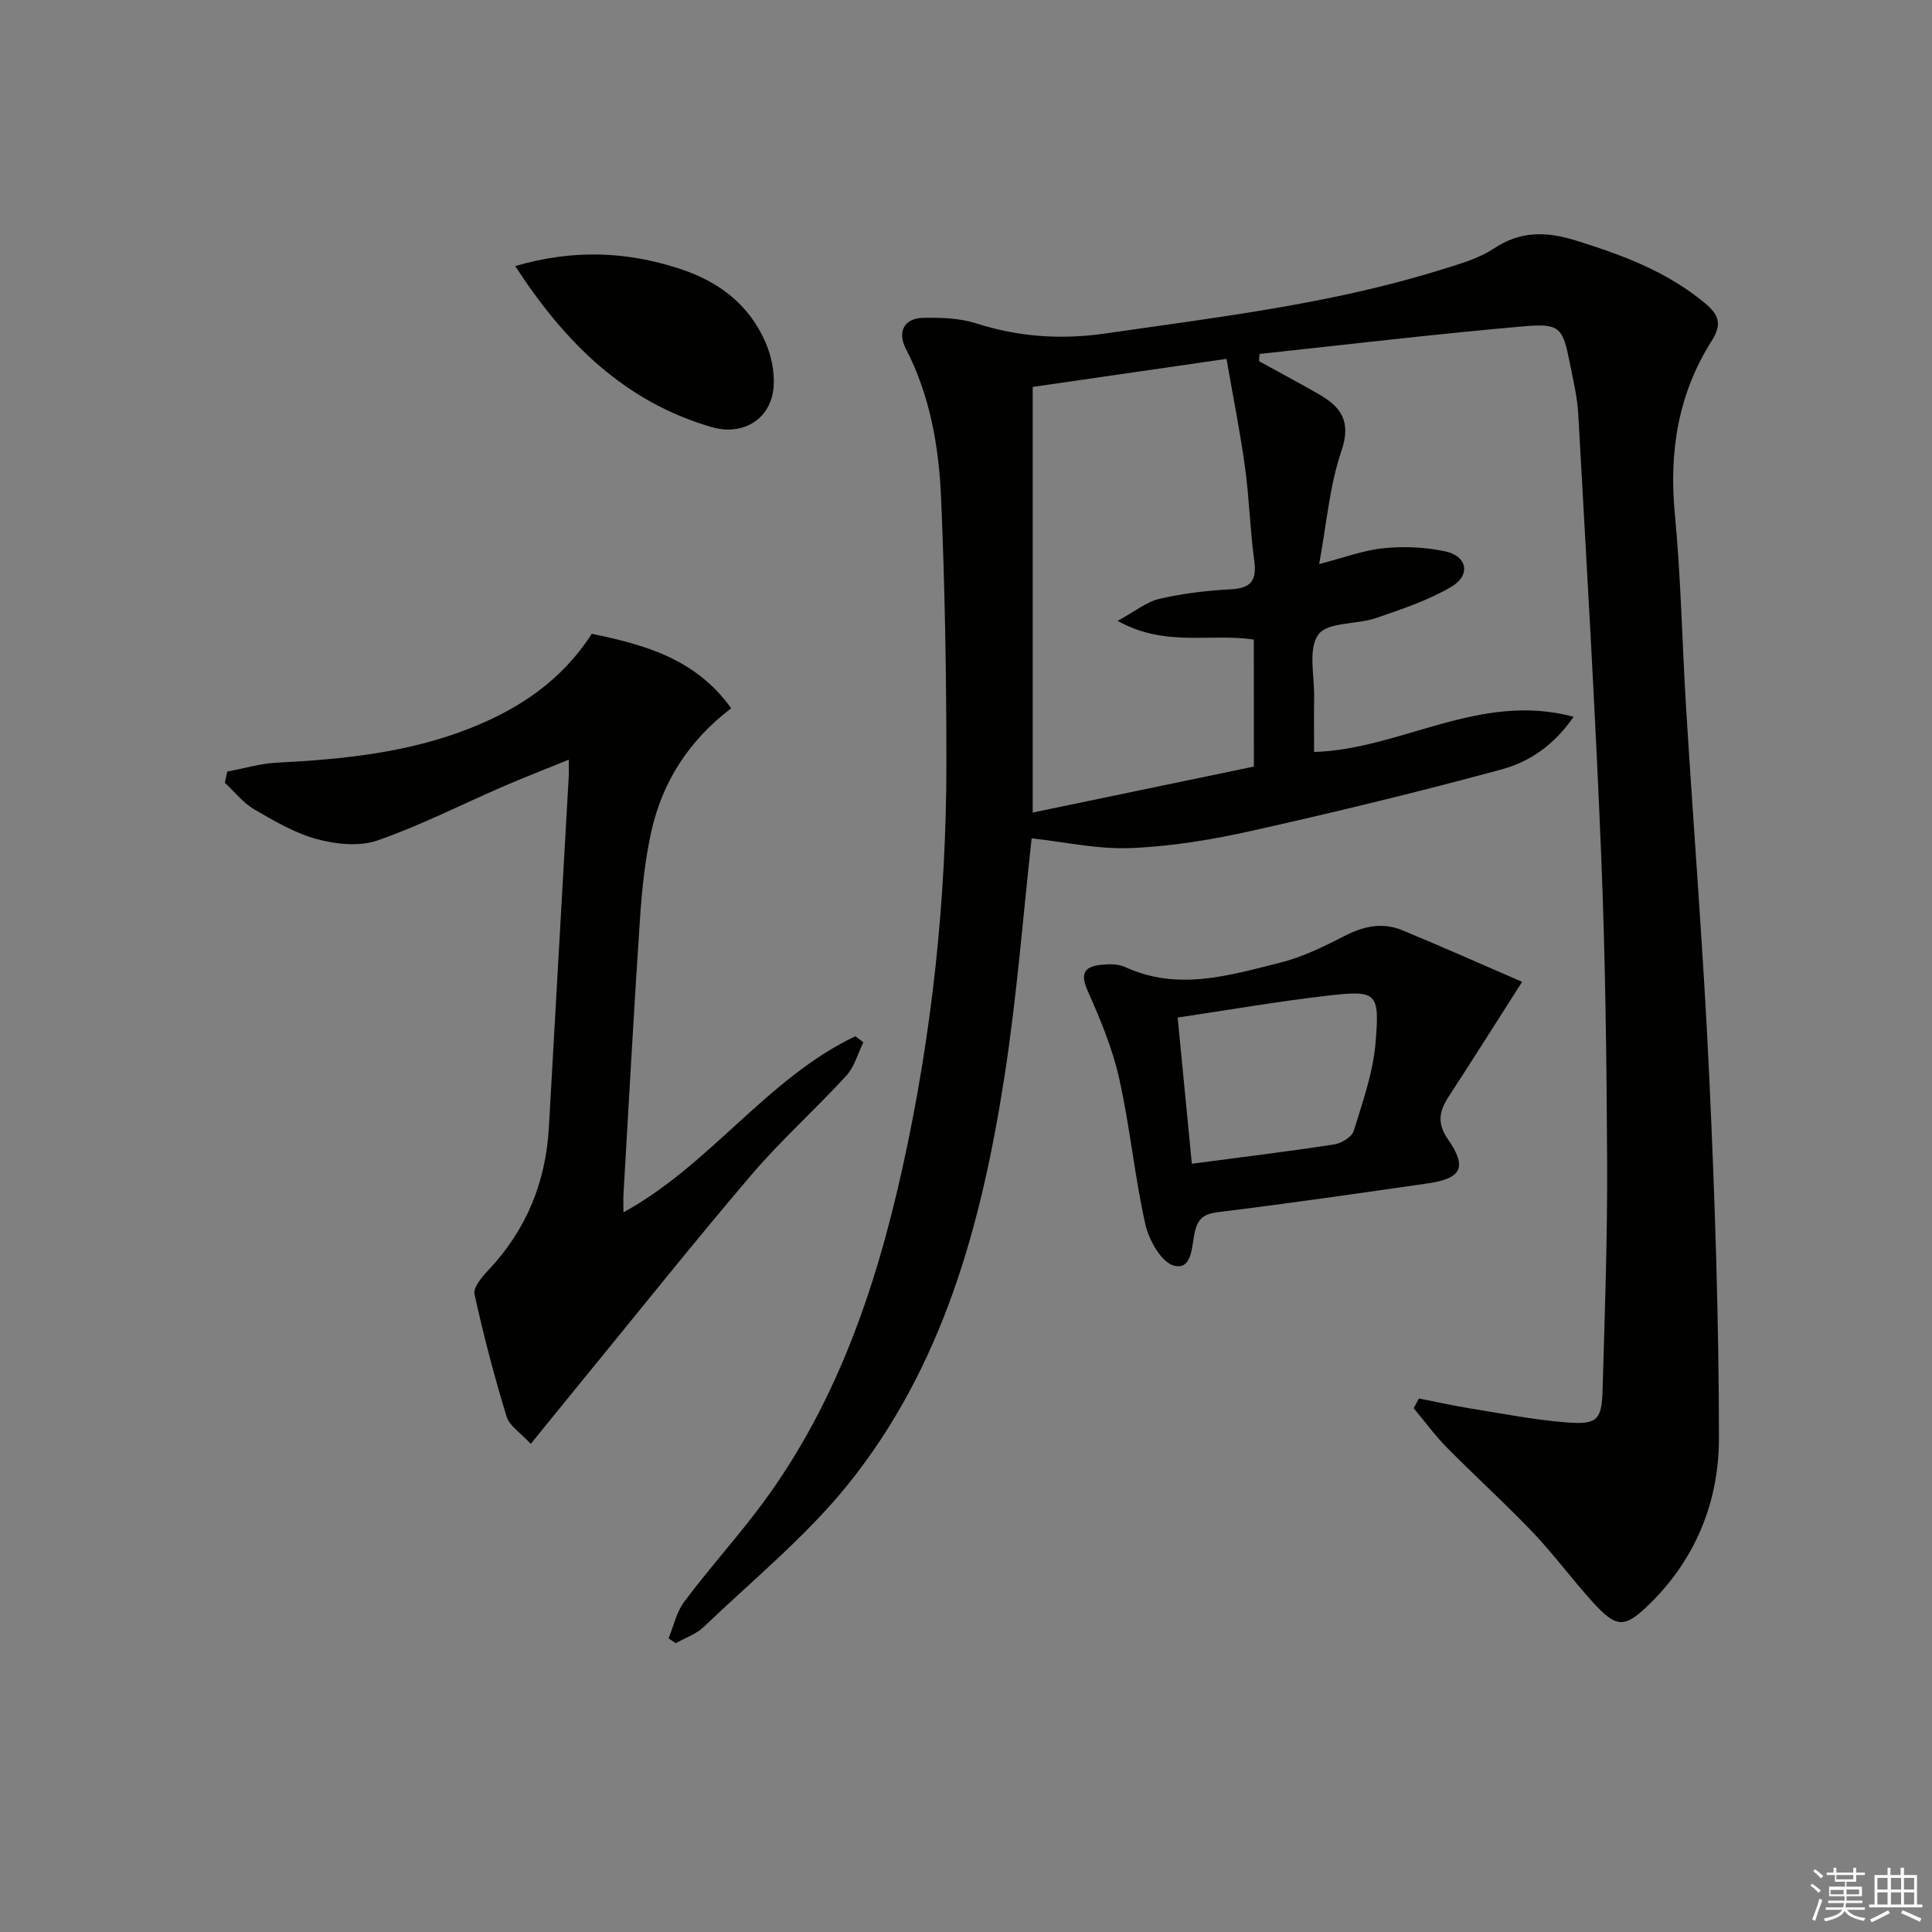
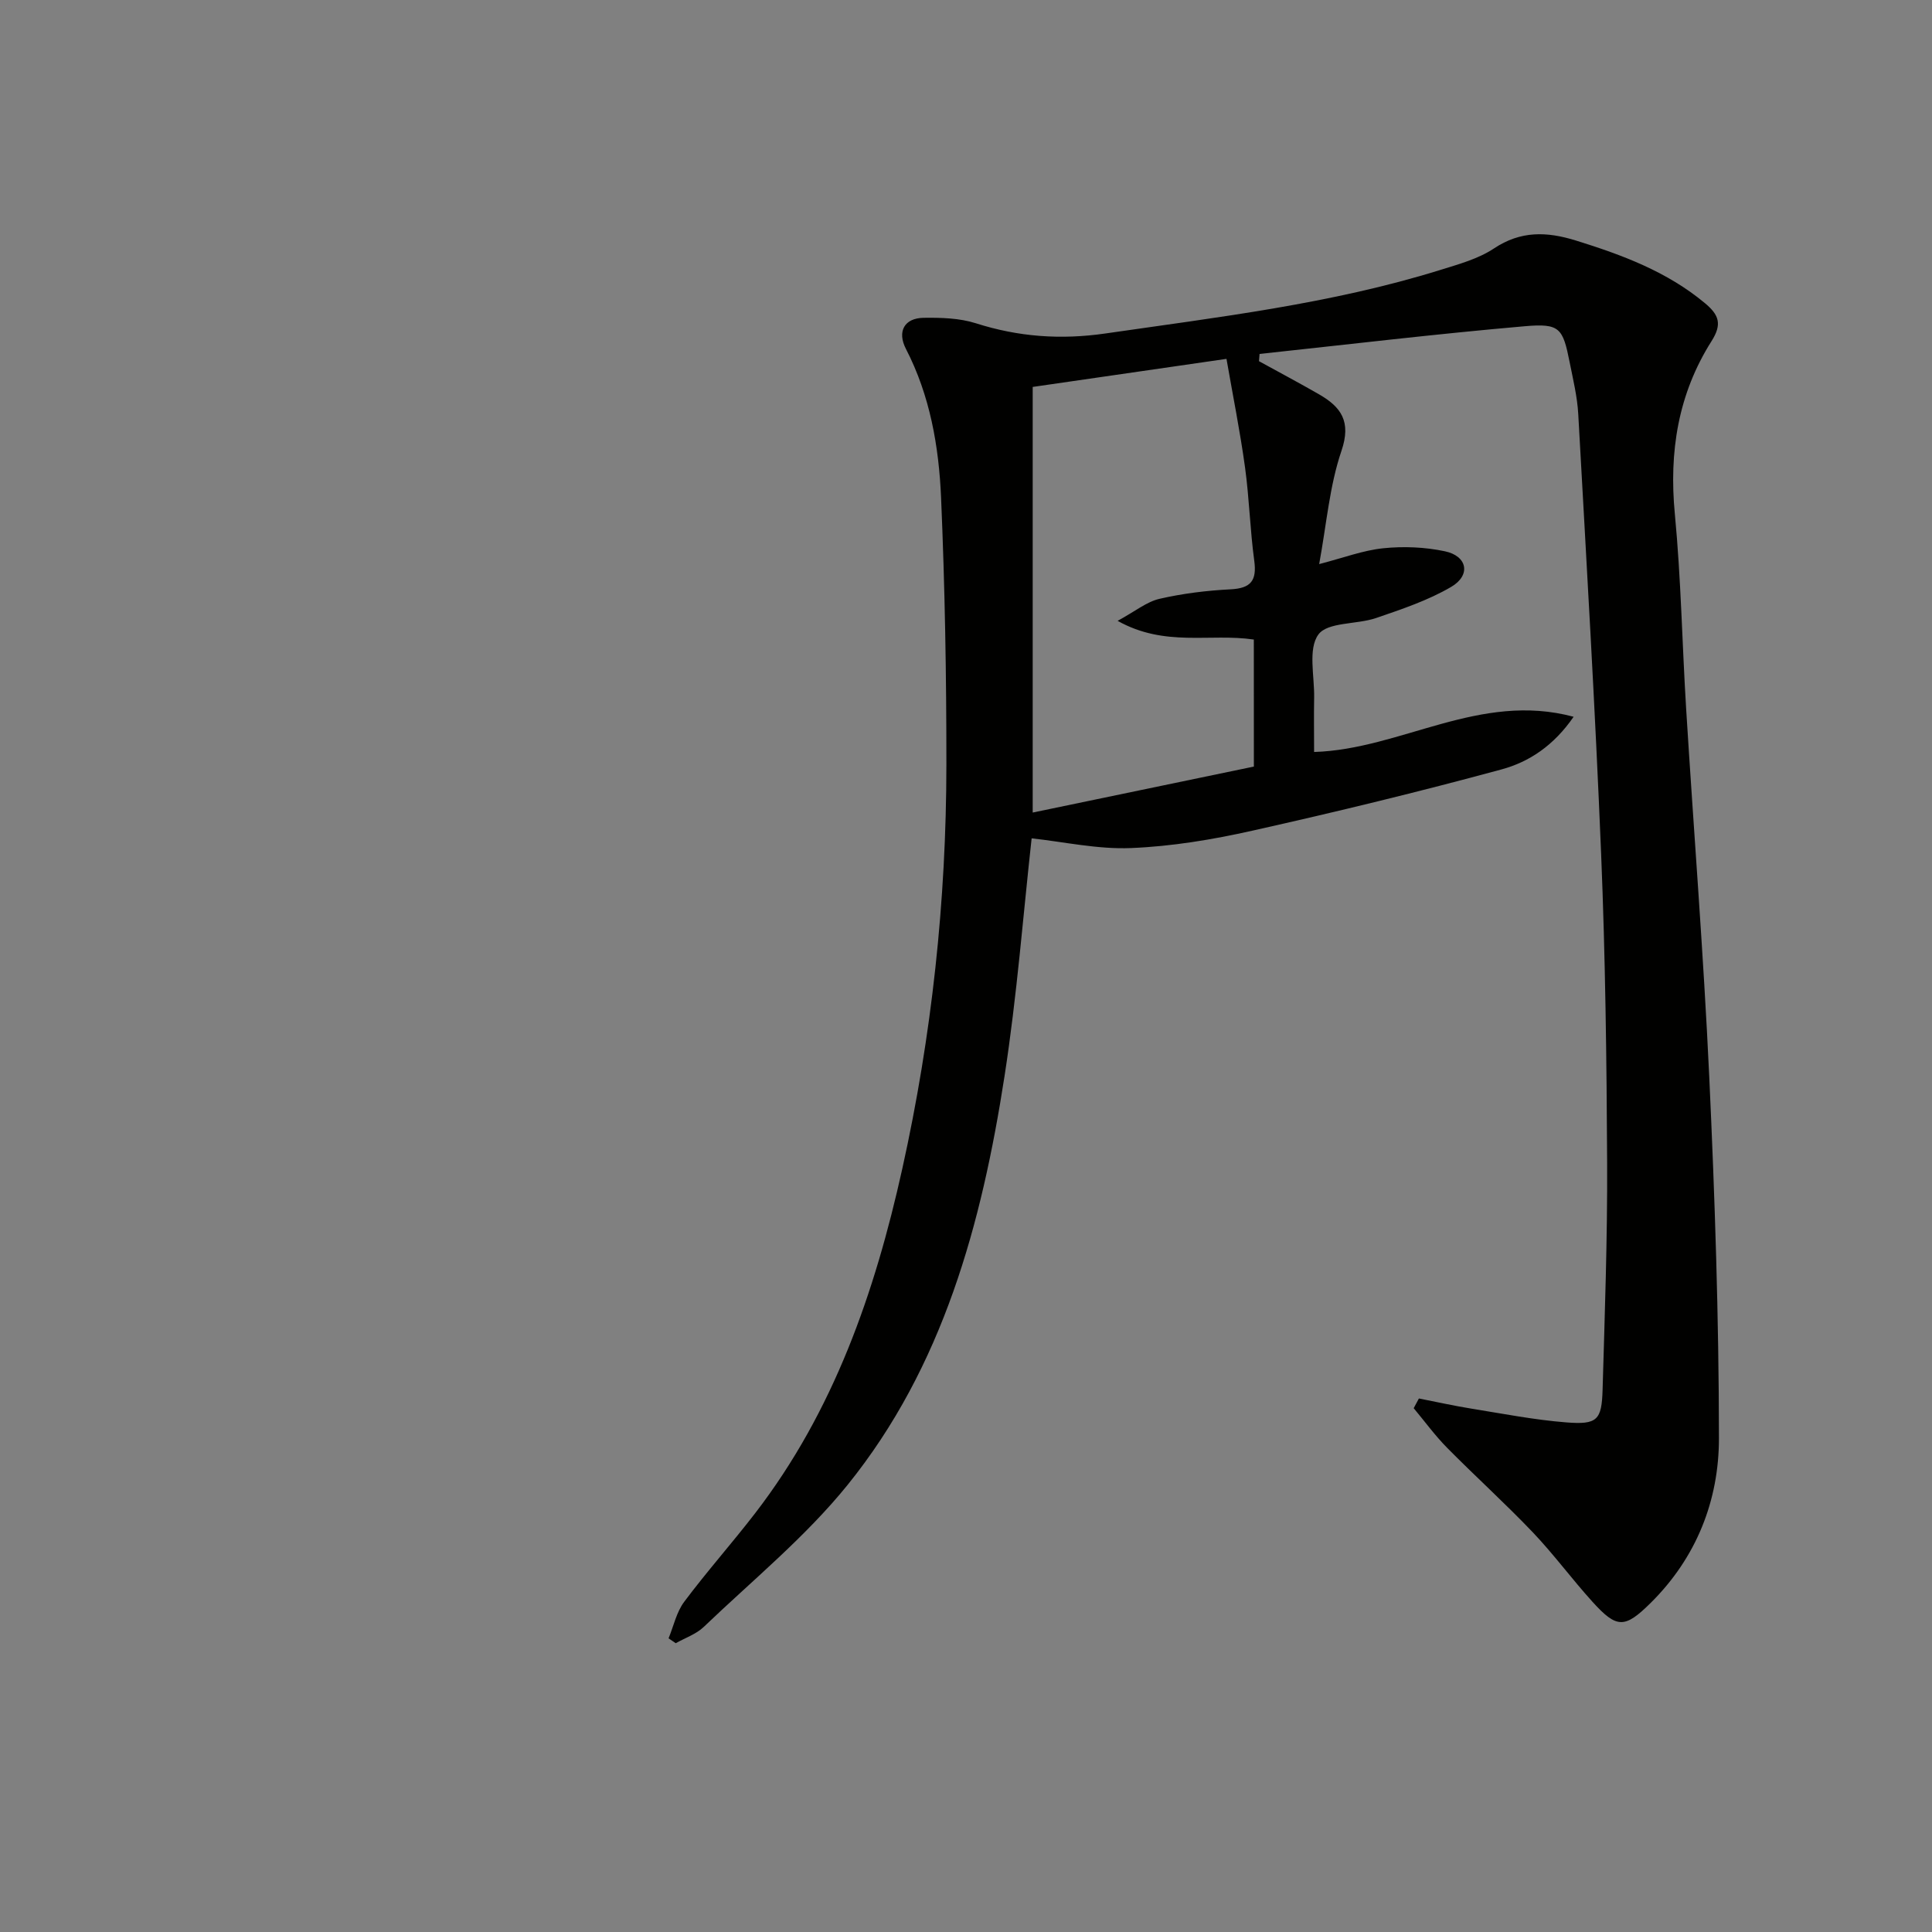
<svg xmlns="http://www.w3.org/2000/svg" enable-background="new 0 0 400 400" viewBox="0 0 400 400">
  <rect x="0" y="0" width="400" height="400" fill="#808080" stroke="none" />
  <g fill="#010100">
    <path d="m293.77 289.54c3.62.71 7.21 1.51 10.85 2.1 6.53 1.05 13.06 2.33 19.64 2.85 6.45.51 7.36-.46 7.54-6.79.45-15.64 1.01-31.28.94-46.92-.1-21.3-.37-42.62-1.24-63.9-1.24-30.4-3.05-60.77-4.74-91.14-.2-3.62-1.08-7.21-1.79-10.79-1.4-7.01-2.02-8.04-9.25-7.41-18.34 1.59-36.63 3.78-54.94 5.74-.04.5-.08 1-.12 1.5 4.14 2.28 8.31 4.49 12.4 6.84 4.61 2.65 6.75 5.64 4.67 11.74-2.47 7.25-3.08 15.14-4.61 23.43 5.03-1.3 9.09-2.85 13.27-3.28 4.21-.43 8.64-.25 12.77.63 4.65.98 5.42 4.95 1.29 7.37-4.8 2.81-10.23 4.62-15.53 6.44-4.03 1.38-10.06.8-11.97 3.43-2.17 2.99-.79 8.59-.87 13.06-.07 3.64-.01 7.29-.01 11.25 18.03-.55 34.28-12.52 53.73-7.29-4.13 6-9.25 9.35-14.86 10.88-17.1 4.65-34.34 8.83-51.64 12.7-8.24 1.85-16.71 3.26-25.12 3.6-6.92.29-13.92-1.29-20.59-2.01-1.74 15.66-3.03 32.57-5.62 49.28-4.72 30.47-12.69 60.07-32.49 84.59-8.71 10.78-19.69 19.74-29.77 29.39-1.57 1.51-3.85 2.27-5.8 3.38-.5-.34-.99-.67-1.49-1.01 1.05-2.55 1.64-5.44 3.24-7.57 4.68-6.26 9.89-12.11 14.66-18.3 16.31-21.16 24.81-45.73 30.5-71.4 6.1-27.51 9.1-55.42 9.12-83.59.01-18.44-.31-36.89-1.1-55.3-.46-10.62-2.28-21.13-7.28-30.81-1.86-3.61-.31-6.38 3.66-6.43 3.61-.05 7.43.05 10.82 1.13 8.84 2.82 17.58 3.45 26.84 2.11 23.32-3.38 46.74-6.12 69.35-13.16 3.79-1.18 7.82-2.28 11.06-4.43 5.57-3.71 10.96-3.52 16.99-1.65 9.58 2.98 18.83 6.41 26.69 12.95 2.92 2.43 3.63 4.34 1.39 7.87-6.92 10.92-8.84 22.92-7.6 35.81 1.28 13.4 1.51 26.89 2.34 40.34 1.57 25.38 3.6 50.73 4.78 76.12 1.16 24.93 1.99 49.89 2.01 74.84.01 12.93-4.67 24.78-14.16 34.16-5.37 5.31-7 5.29-12.03-.26-4.24-4.68-8-9.81-12.35-14.38-5.74-6.02-11.93-11.61-17.78-17.54-2.49-2.53-4.6-5.43-6.88-8.16.35-.67.72-1.34 1.08-2.01zm-34.18-157.13c-9.18-1.34-18.37 1.63-28.2-3.87 3.67-1.99 6.01-3.95 8.67-4.56 4.82-1.11 9.81-1.72 14.76-1.97 4.2-.22 5.41-1.84 4.86-5.92-.87-6.41-1.03-12.92-1.91-19.33-1.03-7.49-2.53-14.92-3.84-22.46-13.64 1.98-26.56 3.85-40.12 5.81v88.12c14.98-3.12 30.34-6.31 45.79-9.52-.01-8.76-.01-17.37-.01-26.3z" />
-     <path d="m47.05 159.75c3.43-.64 6.83-1.68 10.28-1.85 13.65-.69 27.17-2.05 40-7.13 10.08-3.99 18.87-9.76 25.19-19.55 10.78 2.24 21.49 5.09 28.86 15.42-8.74 6.66-14.27 15.23-16.55 25.6-1.28 5.8-1.91 11.78-2.31 17.71-1.28 19.07-2.32 38.15-3.43 57.23-.07 1.13-.01 2.27-.01 3.82 18.03-9.88 29.69-27.73 48.02-36.46.55.42 1.1.84 1.65 1.26-1.15 2.33-1.85 5.08-3.54 6.92-6.4 6.98-13.51 13.34-19.65 20.53-12.07 14.16-23.67 28.73-35.46 43.13-3.24 3.96-6.45 7.93-10.21 12.56-2.13-2.32-4.41-3.71-5-5.63-2.55-8.36-4.78-16.83-6.65-25.36-.3-1.39 1.53-3.56 2.83-4.94 7.88-8.33 11.93-18.22 12.57-29.59 1.37-24.22 2.75-48.45 4.11-72.67.05-.81.01-1.63.01-3.47-4.91 2-9.29 3.7-13.6 5.56-8.67 3.75-17.13 8.08-26.02 11.17-3.73 1.29-8.54.8-12.49-.27-4.57-1.23-8.88-3.76-13.03-6.18-2.31-1.35-4.06-3.64-6.07-5.5.16-.76.33-1.54.5-2.31z" />
-     <path d="m315.14 203.28c-5.68 8.89-10.36 16.32-15.16 23.68-1.96 3.01-2.57 5.51-.19 8.93 4.02 5.78 2.81 8.1-4.09 9.1-14.44 2.09-28.89 4.17-43.37 5.95-2.98.37-4.3 1.23-4.97 4.16-.64 2.8-.47 7.89-4.26 6.95-2.6-.64-5.23-5.27-5.96-8.54-2.25-10-3.19-20.29-5.44-30.29-1.4-6.24-3.94-12.3-6.55-18.18-1.64-3.7-.42-4.97 2.91-5.3 1.62-.16 3.49-.18 4.91.48 10.87 5.02 21.52 1.73 32.07-.91 4.61-1.15 9.03-3.32 13.29-5.51 3.94-2.03 7.85-2.91 11.95-1.22 8.06 3.32 16.02 6.87 24.86 10.7zm-71.32 7.39c1 10.3 1.95 20.07 2.94 30.27 10.43-1.38 19.98-2.54 29.47-4 1.5-.23 3.65-1.53 4.04-2.78 1.84-5.98 4-12.04 4.52-18.2.89-10.58.29-10.98-9.99-9.81-10.19 1.17-20.32 2.94-30.98 4.52z" />
-     <path d="m106.67 55.09c11.75-3.44 22.76-3.12 33.96.52 8.23 2.68 14.42 7.4 17.86 15.27 1.21 2.77 1.89 6.1 1.69 9.1-.46 6.77-6.33 10.34-12.82 8.45-18.09-5.25-30.4-17.5-40.69-33.34z" />
  </g>
-   <path d="m374.8 390.4.4-.4c.7.5 1.3 1 1.8 1.4l-.5.5c-.5-.6-1.1-1.1-1.7-1.5zm1 7.3-.6-.3c.5-1.4 1.1-2.8 1.5-4.3.2.1.4.2.6.3-.5 1.3-1 2.8-1.5 4.3zm-.4-10.3.4-.4c.4.3 1 .8 1.7 1.4l-.5.5c-.4-.5-1-1-1.6-1.5zm2.5.3h1.7v-1h.6v1h3.5v-1h.6v1h1.8v.5h-1.8v1.4h-2v1h3.2v2h-3.2v.9h3.3v.5h-3.4c0 .3-.1.6-.1.9h4v.5h-3.7c.7.9 1.9 1.5 3.8 1.7-.1.2-.2.4-.3.6-2.1-.4-3.5-1.1-4-2.1-.4 1-1.8 1.7-4 2.2-.1-.2-.2-.4-.3-.6 2.1-.4 3.4-1 3.8-1.8h-3.4v-.5h3.6c.1-.3.1-.6.2-.9h-3.3v-.5h3.4c0-.3 0-.6 0-.9h-3.2v-2h3.3v-1h-2.1v-1.4h-1.7v-.5zm1.1 3.5v1h2.7c0-.3 0-.4 0-.4 0-.1 0-.2 0-.2 0-.1 0-.2 0-.3h-2.7zm1.2-3v.9h3.5v-.9zm4.7 3h-2.6v.6.4h2.6z" fill="#fafafb" />
-   <path d="m393.6 386.7h.6v1.5h2.7v6.1h1.1v.6h-11v-.6h1.1v-6.1h2.7v-1.5h.6v1.5h2.1v-1.5zm-2.7 8.8.4.6c-1.2.6-2.5 1.3-3.8 1.9-.1-.2-.2-.4-.3-.6 1.2-.6 2.5-1.2 3.7-1.9zm-2.2-6.7v2.4h2.1v-2.4zm0 3v2.5h2.1v-2.5zm2.8-3v2.4h2.1v-2.4zm0 3v2.5h2.1v-2.5zm6 6.1c-1.4-.7-2.7-1.3-3.9-1.8l.3-.6c1.5.6 2.7 1.2 3.9 1.7zm-1.2-9.1h-2.1v2.4h2.1zm-2.1 3v2.5h2.1v-2.5z" fill="#fafafb" />
</svg>